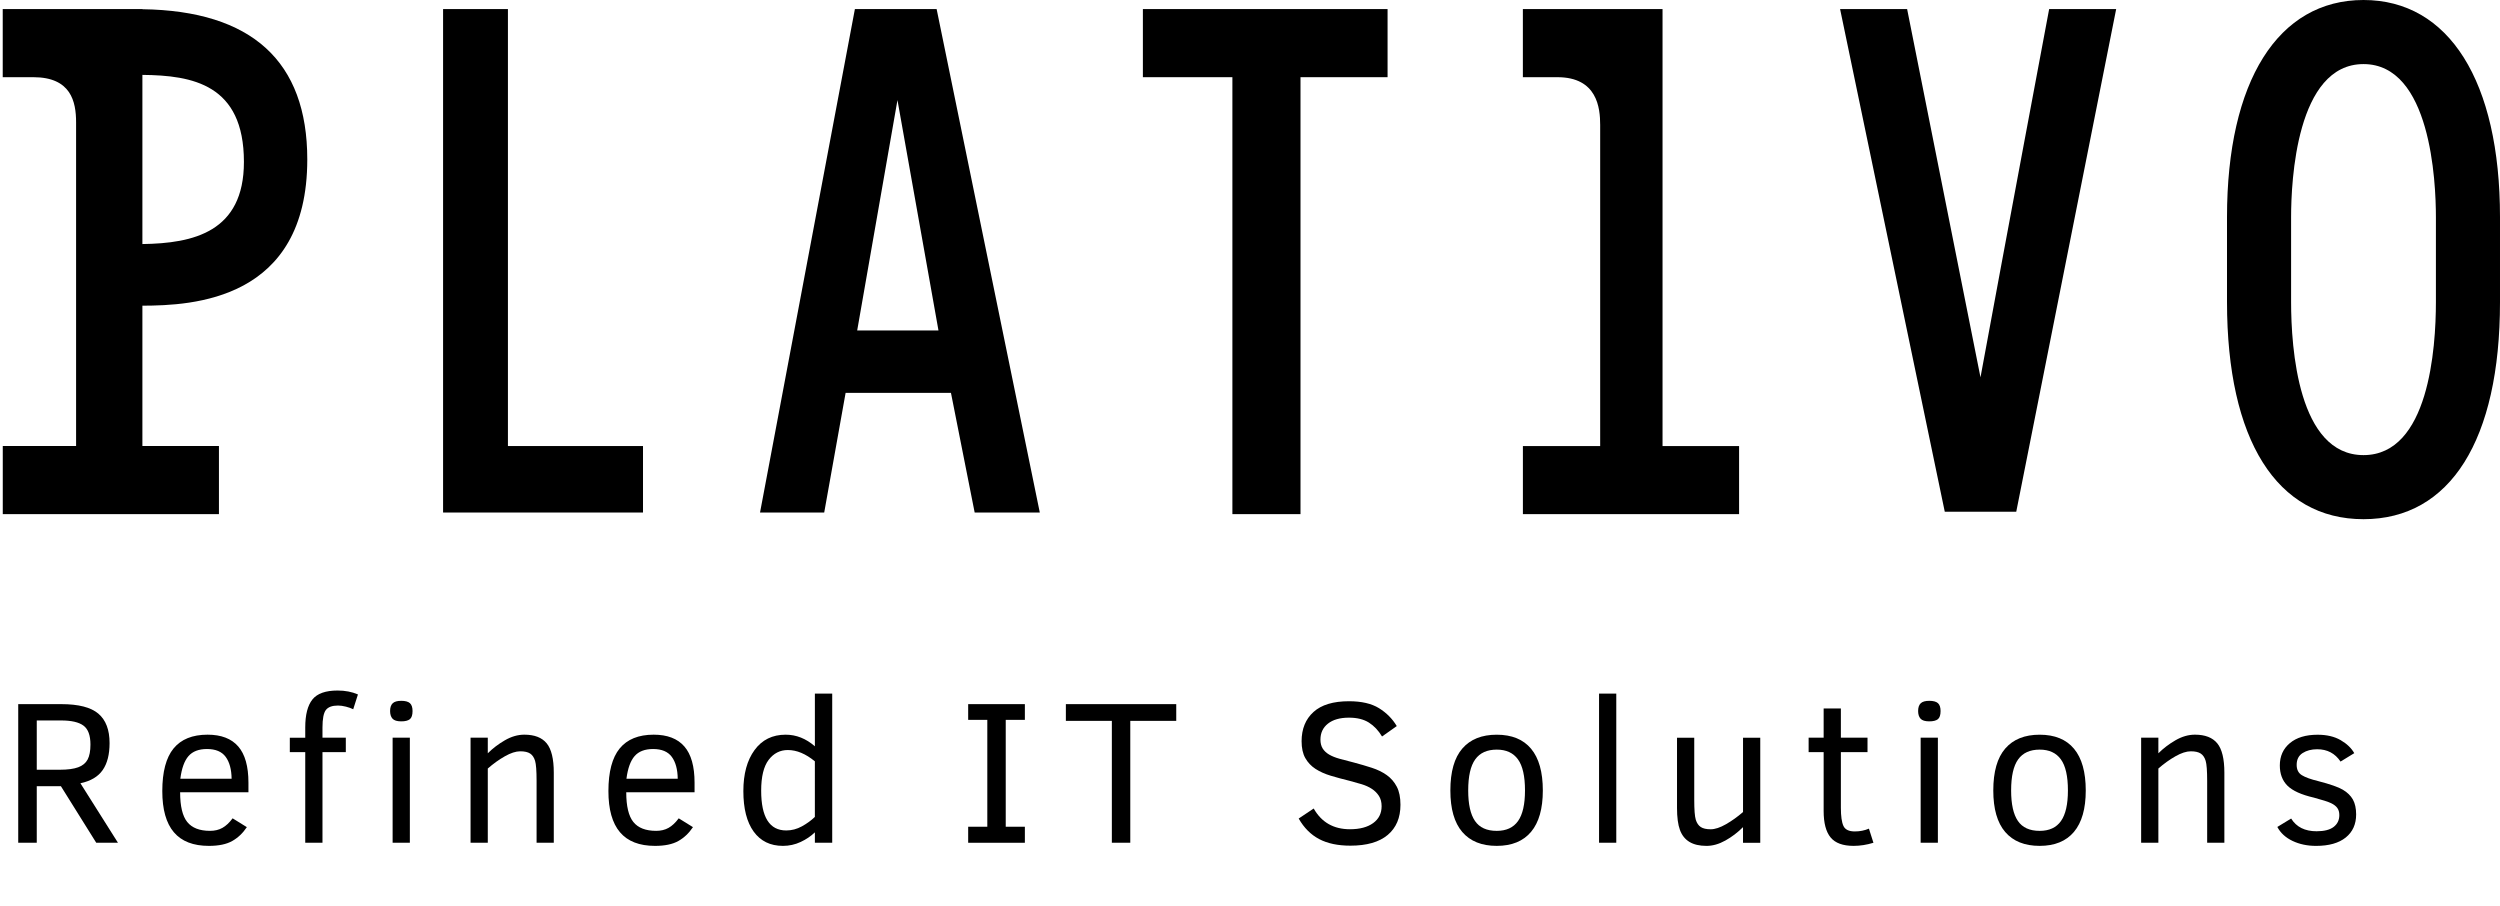
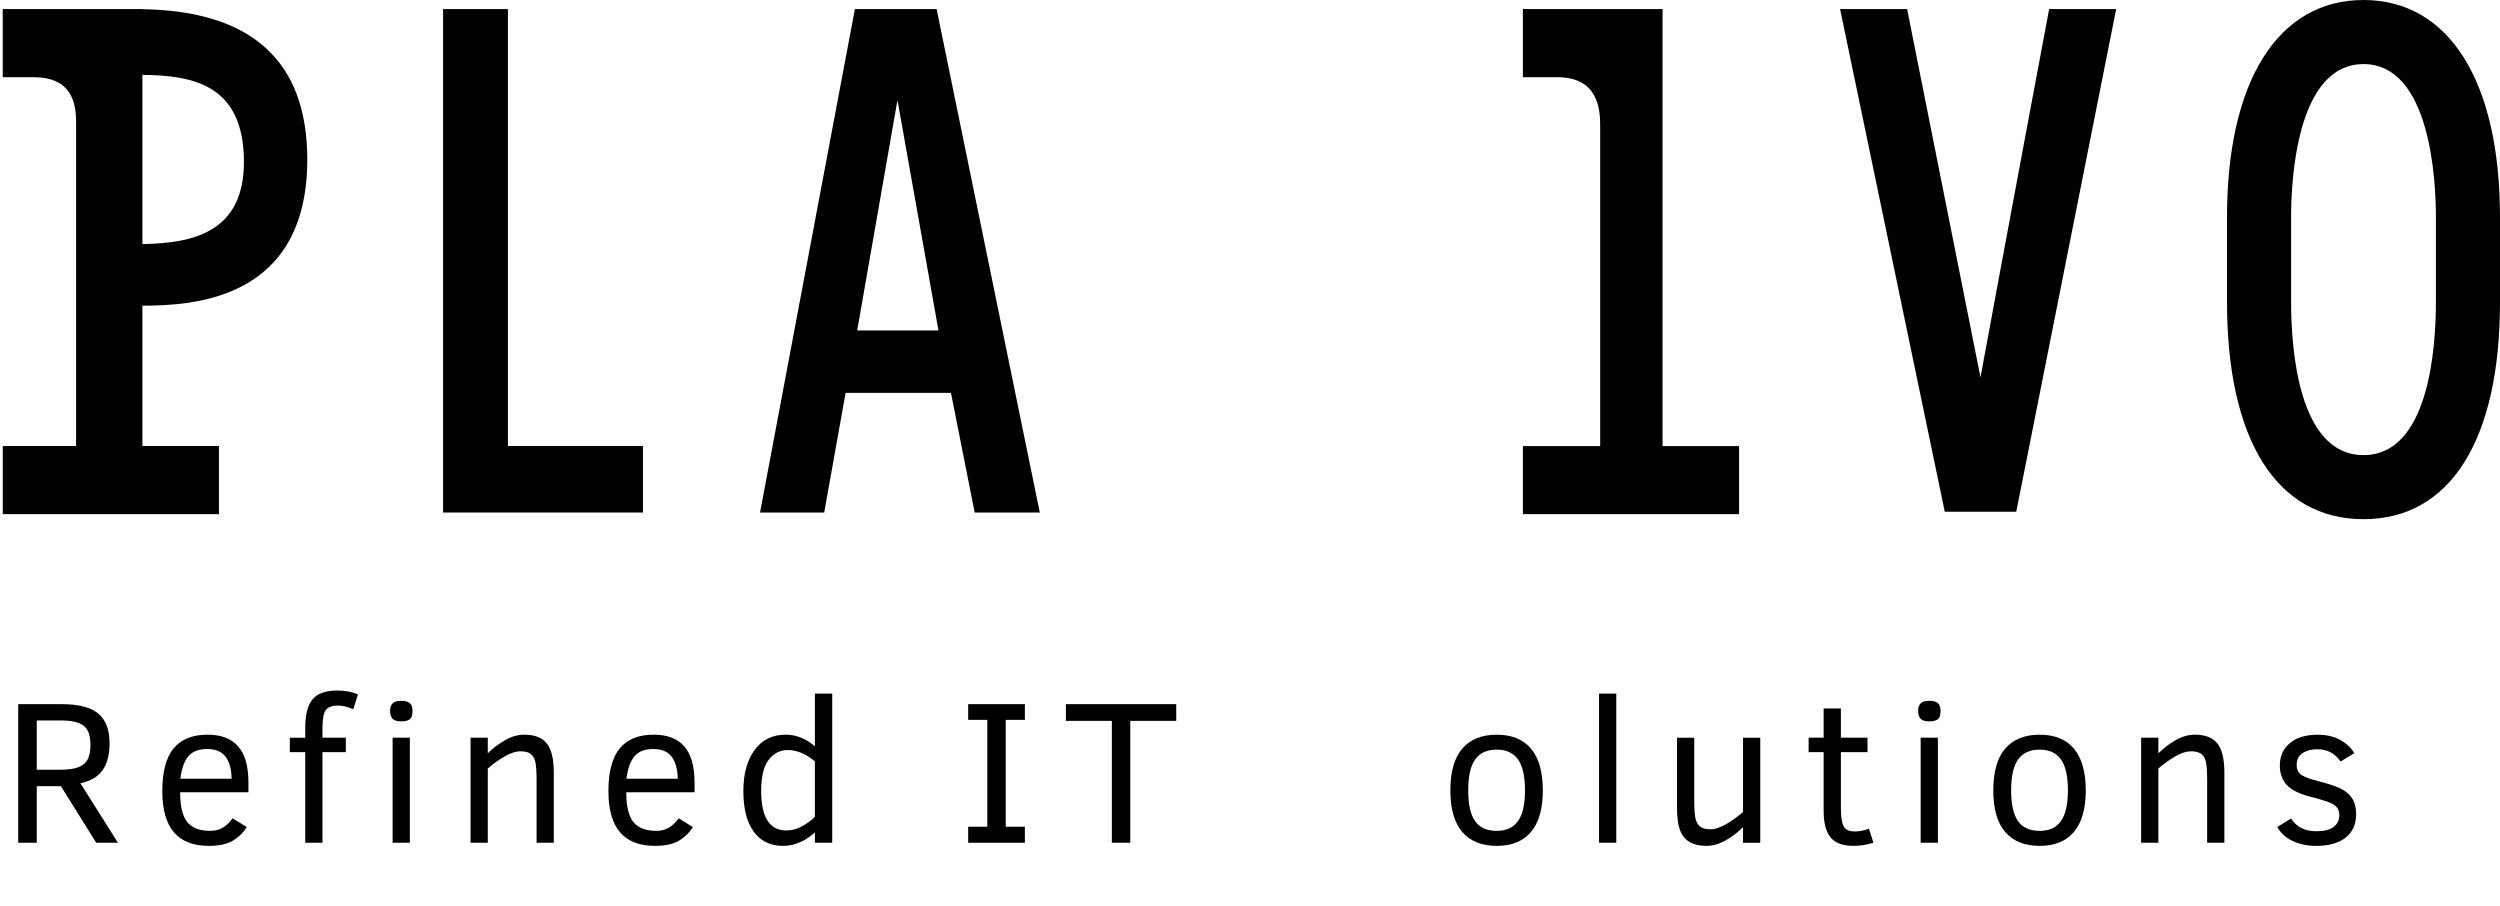
<svg xmlns="http://www.w3.org/2000/svg" version="1.1" x="0px" y="0px" width="170.617px" height="61.816px" viewBox="0 0 170.617 61.816" enable-background="new 0 0 170.617 61.816" xml:space="preserve">
  <g id="Warstwa_1">
</g>
  <g id="Layer_2">
    <g>
      <g>
        <g>
          <path d="M6.569,57.516l-2.413-3.862H2.509v3.862H1.244v-9.461h2.939c1.176,0,2.019,0.216,2.529,0.649s0.766,1.103,0.766,2.01      c0,0.775-0.156,1.388-0.469,1.839c-0.312,0.451-0.818,0.752-1.521,0.902l2.563,4.061H6.569z M6.173,50.81      c0-0.625-0.158-1.054-0.476-1.289c-0.316-0.235-0.825-0.352-1.527-0.352H2.509v3.363h1.579c0.528,0,0.944-0.056,1.248-0.167      c0.303-0.112,0.518-0.29,0.646-0.533S6.173,51.248,6.173,50.81z" />
          <path d="M12.293,54.071c0,0.948,0.162,1.624,0.485,2.027s0.843,0.605,1.559,0.605c0.319,0,0.6-0.067,0.841-0.202      s0.474-0.352,0.697-0.653l0.971,0.602c-0.273,0.41-0.606,0.726-0.998,0.947s-0.923,0.332-1.593,0.332      c-1.066,0-1.863-0.31-2.389-0.93c-0.527-0.62-0.79-1.556-0.79-2.81c0-1.312,0.257-2.282,0.769-2.909      c0.514-0.626,1.287-0.94,2.321-0.94c0.93,0,1.627,0.268,2.092,0.803s0.697,1.359,0.697,2.471v0.656H12.293z M15.807,53.148      c-0.009-0.643-0.145-1.142-0.407-1.497c-0.262-0.355-0.687-0.533-1.274-0.533c-0.561,0-0.981,0.161-1.261,0.482      c-0.281,0.321-0.467,0.837-0.558,1.548H15.807z" />
          <path d="M24.106,48.404c-0.132-0.068-0.299-0.127-0.499-0.178s-0.381-0.075-0.54-0.075c-0.396,0-0.672,0.102-0.827,0.304      s-0.232,0.601-0.232,1.193v0.697h1.593v0.984h-1.593v6.187h-1.176V51.33h-1.053v-0.984h1.053v-0.697      c0-0.866,0.163-1.503,0.489-1.911c0.325-0.408,0.898-0.612,1.719-0.612c0.515,0,0.978,0.089,1.388,0.267L24.106,48.404z" />
          <path d="M28.155,48.527c0,0.273-0.062,0.459-0.185,0.557s-0.319,0.147-0.588,0.147c-0.287,0-0.485-0.062-0.595-0.185      s-0.164-0.296-0.164-0.52c0-0.242,0.06-0.418,0.178-0.53s0.312-0.167,0.581-0.167c0.278,0,0.477,0.054,0.595,0.161      S28.155,48.276,28.155,48.527z M26.795,57.516v-7.171h1.176v7.171H26.795z" />
          <path d="M36.62,57.516v-4.225c0-0.684-0.034-1.139-0.103-1.367s-0.18-0.393-0.335-0.496s-0.381-0.154-0.677-0.154      c-0.301,0-0.651,0.114-1.053,0.342s-0.788,0.506-1.162,0.834v5.065h-1.176v-7.171h1.176v1.066      c0.333-0.333,0.72-0.628,1.162-0.885s0.887-0.386,1.333-0.386c0.692,0,1.201,0.197,1.524,0.591s0.485,1.061,0.485,2v4.785H36.62      z" />
          <path d="M42.739,54.071c0,0.948,0.162,1.624,0.485,2.027s0.843,0.605,1.559,0.605c0.319,0,0.6-0.067,0.841-0.202      s0.474-0.352,0.697-0.653l0.971,0.602c-0.273,0.41-0.606,0.726-0.998,0.947s-0.923,0.332-1.593,0.332      c-1.066,0-1.863-0.31-2.389-0.93c-0.527-0.62-0.79-1.556-0.79-2.81c0-1.312,0.257-2.282,0.769-2.909      c0.514-0.626,1.287-0.94,2.321-0.94c0.93,0,1.627,0.268,2.092,0.803s0.697,1.359,0.697,2.471v0.656H42.739z M46.253,53.148      c-0.009-0.643-0.145-1.142-0.407-1.497c-0.262-0.355-0.687-0.533-1.274-0.533c-0.561,0-0.981,0.161-1.261,0.482      c-0.281,0.321-0.467,0.837-0.558,1.548H46.253z" />
          <path d="M55.613,57.516v-0.711c-0.269,0.26-0.593,0.479-0.971,0.656s-0.781,0.267-1.21,0.267c-0.861,0-1.526-0.325-1.996-0.974      s-0.704-1.571-0.704-2.765c0-1.171,0.255-2.105,0.766-2.803s1.217-1.046,2.119-1.046c0.725,0,1.39,0.264,1.996,0.793v-3.596      h1.183v10.179H55.613z M55.613,51.959c-0.624-0.515-1.239-0.772-1.846-0.772c-0.533,0-0.97,0.225-1.31,0.673      c-0.339,0.449-0.509,1.149-0.509,2.102c0,1.809,0.569,2.714,1.709,2.714c0.374,0,0.73-0.093,1.069-0.28      c0.34-0.187,0.635-0.401,0.886-0.643V51.959z" />
          <path d="M69.944,57.516h-3.869v-1.094h1.306v-7.294h-1.306v-1.073h3.869v1.073h-1.306v7.294h1.306V57.516z" />
          <path d="M77.138,49.197v8.319H75.88v-8.319h-3.138v-1.142h7.533v1.142H77.138z" />
-           <path d="M95.577,54.925c0,0.884-0.291,1.57-0.871,2.058c-0.582,0.488-1.431,0.731-2.547,0.731c-0.853,0-1.563-0.15-2.133-0.451      s-1.034-0.768-1.395-1.401l1.025-0.684c0.533,0.943,1.358,1.415,2.475,1.415c0.67,0,1.197-0.14,1.582-0.42      c0.386-0.28,0.578-0.664,0.578-1.152c0-0.278-0.062-0.513-0.185-0.704s-0.285-0.352-0.485-0.482s-0.431-0.235-0.69-0.314      s-0.531-0.156-0.813-0.229c-0.465-0.114-0.897-0.231-1.299-0.352s-0.748-0.277-1.043-0.468      c-0.293-0.191-0.524-0.437-0.693-0.735s-0.253-0.683-0.253-1.152c0-0.838,0.271-1.503,0.81-1.993      c0.541-0.49,1.349-0.735,2.424-0.735c0.856,0,1.54,0.158,2.051,0.475s0.914,0.724,1.21,1.22l-1.005,0.711      c-0.246-0.41-0.546-0.727-0.898-0.95c-0.354-0.223-0.806-0.335-1.357-0.335c-0.615,0-1.094,0.136-1.436,0.407      s-0.513,0.635-0.513,1.09c0,0.242,0.052,0.444,0.153,0.608c0.104,0.164,0.25,0.302,0.441,0.414s0.43,0.208,0.715,0.287      c0.284,0.08,0.609,0.165,0.974,0.256c0.429,0.114,0.836,0.233,1.224,0.359s0.726,0.291,1.016,0.496      c0.289,0.205,0.518,0.469,0.687,0.793S95.577,54.424,95.577,54.925z" />
          <path d="M105.293,53.948c0,1.244-0.268,2.185-0.803,2.823c-0.536,0.638-1.316,0.957-2.342,0.957s-1.81-0.315-2.352-0.947      s-0.813-1.576-0.813-2.833c0-1.281,0.272-2.235,0.817-2.864c0.544-0.629,1.327-0.943,2.348-0.943c1.03,0,1.812,0.32,2.345,0.96      S105.293,52.69,105.293,53.948z M104.076,53.948c0-0.975-0.16-1.684-0.482-2.126c-0.32-0.442-0.803-0.663-1.445-0.663      c-0.661,0-1.15,0.222-1.47,0.667s-0.479,1.152-0.479,2.123c0,0.934,0.153,1.627,0.462,2.078      c0.307,0.451,0.803,0.677,1.486,0.677c0.651,0,1.136-0.223,1.453-0.67C103.918,55.586,104.076,54.891,104.076,53.948z" />
          <path d="M109.13,57.516V47.337h1.176v10.179H109.13z" />
          <path d="M118.955,57.516V56.45c-0.364,0.365-0.766,0.669-1.203,0.913s-0.866,0.366-1.285,0.366c-0.479,0-0.867-0.09-1.165-0.27      c-0.299-0.18-0.516-0.451-0.65-0.813c-0.134-0.362-0.201-0.865-0.201-1.507v-4.792h1.176v4.231c0,0.684,0.035,1.139,0.105,1.367      c0.071,0.228,0.184,0.393,0.339,0.496s0.381,0.154,0.677,0.154s0.645-0.115,1.046-0.345s0.788-0.507,1.162-0.831v-5.072h1.176      v7.171H118.955z" />
          <path d="M127.856,57.516c-0.456,0.141-0.907,0.212-1.354,0.212c-0.729,0-1.252-0.191-1.568-0.574      c-0.317-0.383-0.476-0.984-0.476-1.805v-4.02h-1.025v-0.984h1.025v-1.996h1.176v1.996h1.818v0.984h-1.818v3.794      c0,0.579,0.058,0.994,0.175,1.244c0.115,0.25,0.374,0.376,0.775,0.376c0.347,0,0.668-0.064,0.964-0.191L127.856,57.516z" />
          <path d="M132.438,48.527c0,0.273-0.062,0.459-0.185,0.557s-0.319,0.147-0.588,0.147c-0.287,0-0.485-0.062-0.595-0.185      s-0.164-0.296-0.164-0.52c0-0.242,0.06-0.418,0.178-0.53s0.312-0.167,0.581-0.167c0.278,0,0.477,0.054,0.595,0.161      S132.438,48.276,132.438,48.527z M131.078,57.516v-7.171h1.176v7.171H131.078z" />
          <path d="M142.346,53.948c0,1.244-0.268,2.185-0.803,2.823c-0.536,0.638-1.316,0.957-2.342,0.957s-1.81-0.315-2.352-0.947      s-0.813-1.576-0.813-2.833c0-1.281,0.272-2.235,0.817-2.864c0.544-0.629,1.327-0.943,2.348-0.943c1.03,0,1.812,0.32,2.345,0.96      S142.346,52.69,142.346,53.948z M141.129,53.948c0-0.975-0.16-1.684-0.482-2.126c-0.32-0.442-0.803-0.663-1.445-0.663      c-0.661,0-1.15,0.222-1.47,0.667s-0.479,1.152-0.479,2.123c0,0.934,0.153,1.627,0.462,2.078      c0.307,0.451,0.803,0.677,1.486,0.677c0.651,0,1.136-0.223,1.453-0.67C140.971,55.586,141.129,54.891,141.129,53.948z" />
          <path d="M150.632,57.516v-4.225c0-0.684-0.034-1.139-0.103-1.367s-0.18-0.393-0.335-0.496s-0.381-0.154-0.677-0.154      c-0.301,0-0.651,0.114-1.053,0.342s-0.788,0.506-1.162,0.834v5.065h-1.176v-7.171h1.176v1.066      c0.333-0.333,0.72-0.628,1.162-0.885s0.887-0.386,1.333-0.386c0.692,0,1.201,0.197,1.524,0.591s0.485,1.061,0.485,2v4.785      H150.632z" />
          <path d="M160.799,55.582c0,0.67-0.237,1.195-0.711,1.576s-1.148,0.571-2.023,0.571c-0.597,0-1.133-0.113-1.606-0.338      s-0.82-0.543-1.039-0.954l0.943-0.574c0.36,0.579,0.938,0.868,1.736,0.868c0.52,0,0.908-0.099,1.166-0.297      c0.257-0.198,0.386-0.466,0.386-0.803c0-0.201-0.046-0.363-0.137-0.489s-0.232-0.235-0.424-0.328s-0.583-0.22-1.176-0.379      c-0.853-0.196-1.452-0.467-1.802-0.813c-0.348-0.346-0.522-0.807-0.522-1.381c0-0.633,0.228-1.142,0.684-1.524      s1.087-0.574,1.894-0.574c0.624,0,1.148,0.123,1.572,0.369s0.733,0.542,0.93,0.889l-0.937,0.574      c-0.374-0.561-0.904-0.841-1.593-0.841c-0.392,0-0.724,0.086-0.994,0.26c-0.271,0.173-0.407,0.442-0.407,0.807      c0,0.324,0.118,0.558,0.355,0.704s0.608,0.28,1.114,0.403c0.812,0.209,1.372,0.406,1.682,0.588s0.539,0.407,0.688,0.673      C160.725,54.833,160.799,55.171,160.799,55.582z" />
        </g>
      </g>
      <g>
        <polygon points="30.239,34.978 30.239,0.619 34.664,0.619 34.664,30.441 43.883,30.441 43.883,34.978    " />
-         <path d="M66.518,34.978L64.9,26.814H57.71l-1.46,8.164h-4.38l6.474-34.359h5.578l7.041,34.359H66.518z M64.048,22.555     L61.249,6.831l-2.749,15.723H64.048z" />
-         <polygon points="84.107,35.088 84.107,5.268 77.998,5.268 77.998,0.619 94.697,0.619 94.697,5.268 88.755,5.268 88.755,35.088         " />
+         <path d="M66.518,34.978L64.9,26.814H57.71l-1.46,8.164h-4.38l6.474-34.359h5.578l7.041,34.359z M64.048,22.555     L61.249,6.831l-2.749,15.723H64.048z" />
        <path d="M103.933,35.088v-4.647h5.274c0,0,0-20.762,0-21.914s-0.193-3.259-2.919-3.259c-3.323,0-2.357,0-2.357,0V0.619h9.532     v29.822h5.224v4.647H103.933z" />
        <path d="M132.724,34.922L125.58,0.619h4.575l5.007,25.133c1.624-8.832,4.632-24.845,4.632-24.845l0.054-0.288h4.574     l-6.819,34.303H132.724z" />
        <path d="M5.193,8.349c0-1.418-0.349-3.081-2.919-3.081c-3.198,0-2.088,0-2.088,0V0.619h9.532v0.01     c7.467,0.105,11.253,3.553,11.253,10.252c0,9.633-7.852,9.97-11.253,9.981v9.578h5.224v4.647H0.189v-4.647h5.004V7.995      M9.718,16.656c3.485-0.046,6.929-0.825,6.929-5.605c0-5.301-3.513-5.906-6.929-5.94V16.656z" />
        <path d="M161.301,35.433c-5.919,0-9.315-5.403-9.315-14.82V14.82c0-9.28,3.482-14.82,9.315-14.82c5.833,0,9.316,5.54,9.316,14.82     v5.792C170.617,30.031,167.222,35.433,161.301,35.433z M161.301,4.374c-4.585,0-4.941,7.996-4.941,10.447v5.792     c0,3.141,0.482,10.447,4.941,10.447c4.461,0,4.942-7.306,4.942-10.447V14.82C166.243,12.37,165.887,4.374,161.301,4.374z" />
      </g>
    </g>
  </g>
</svg>